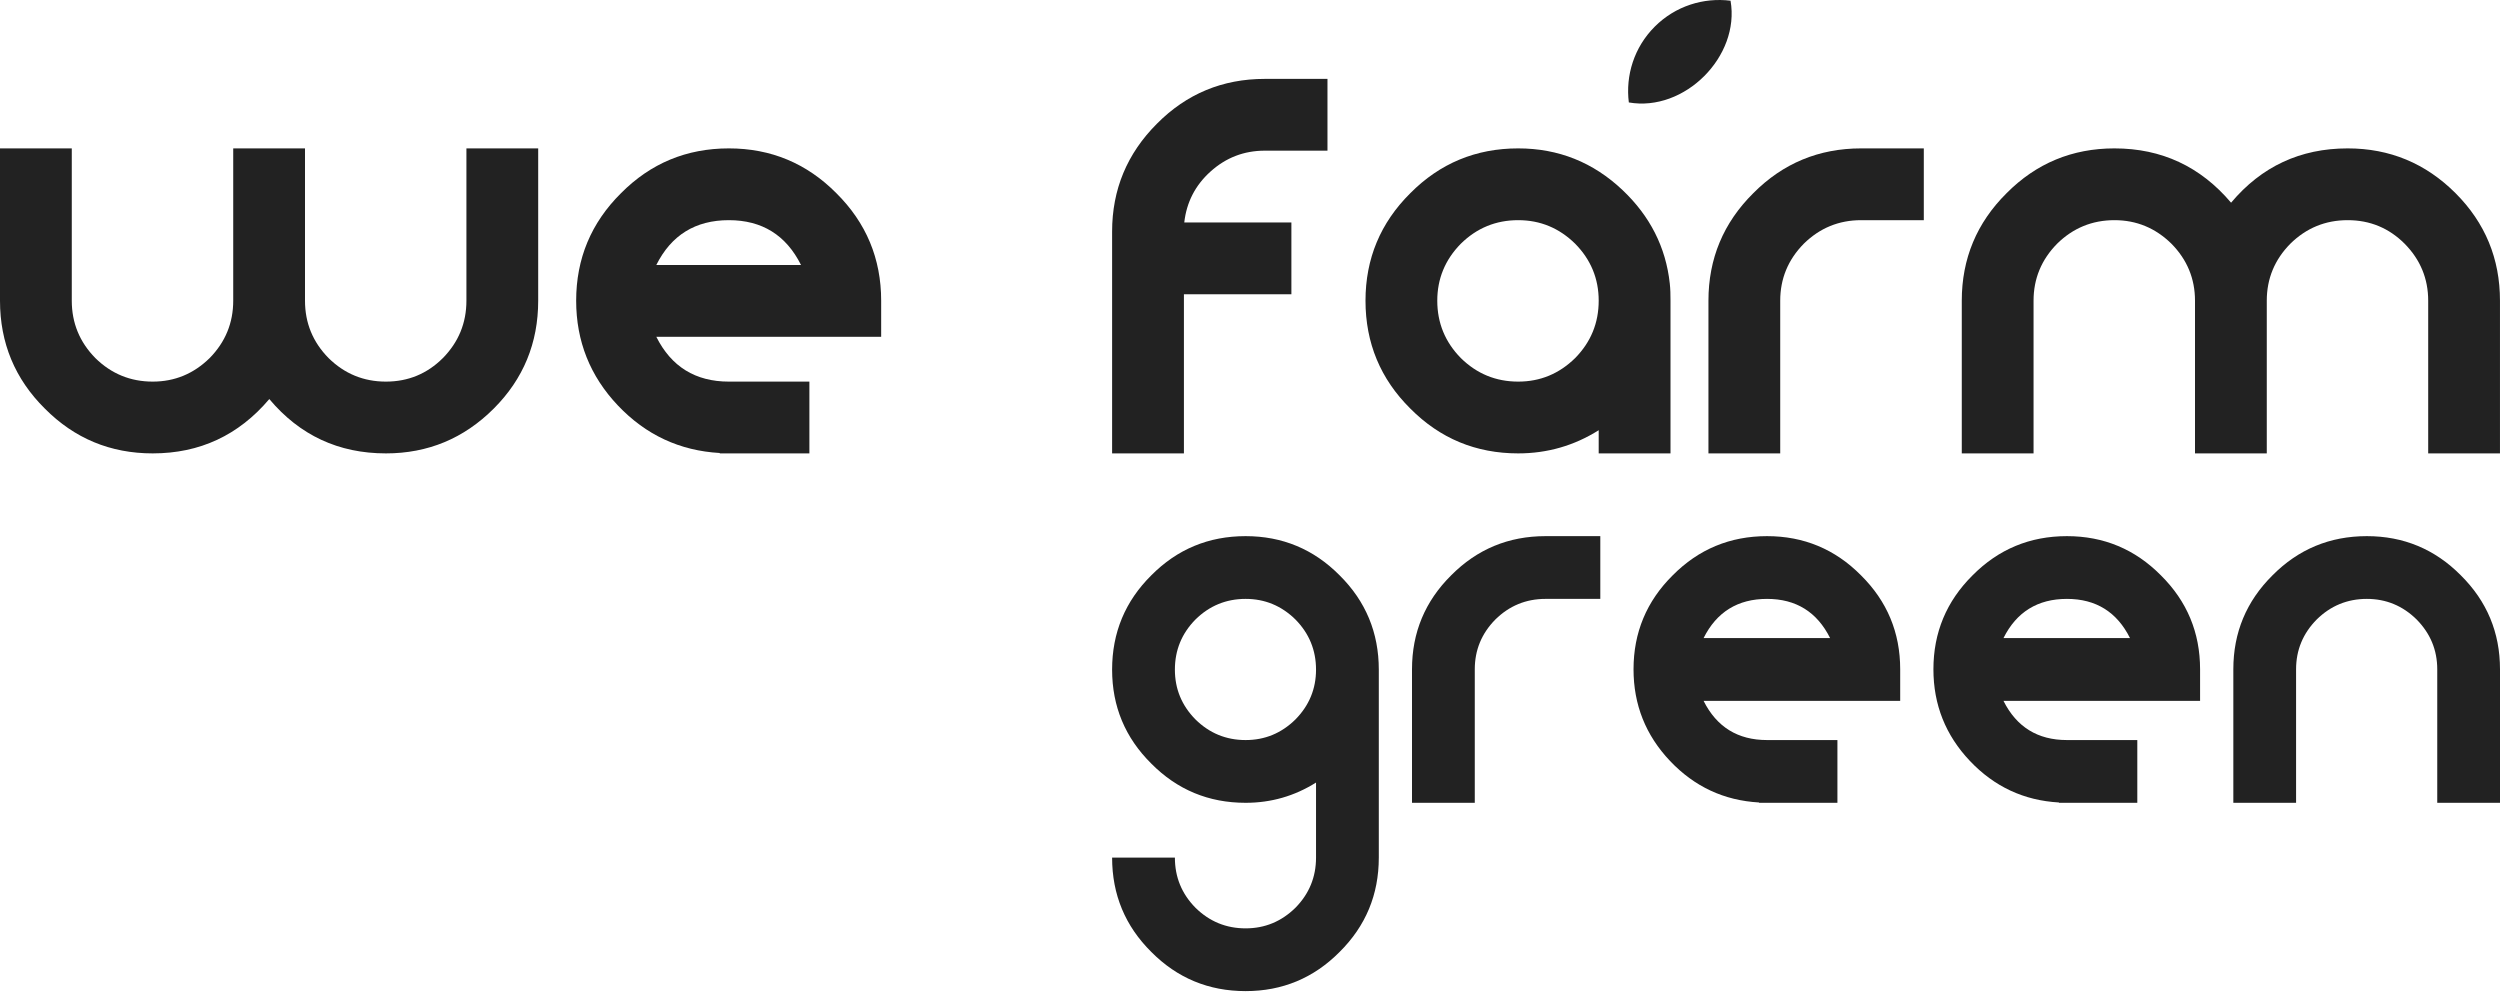
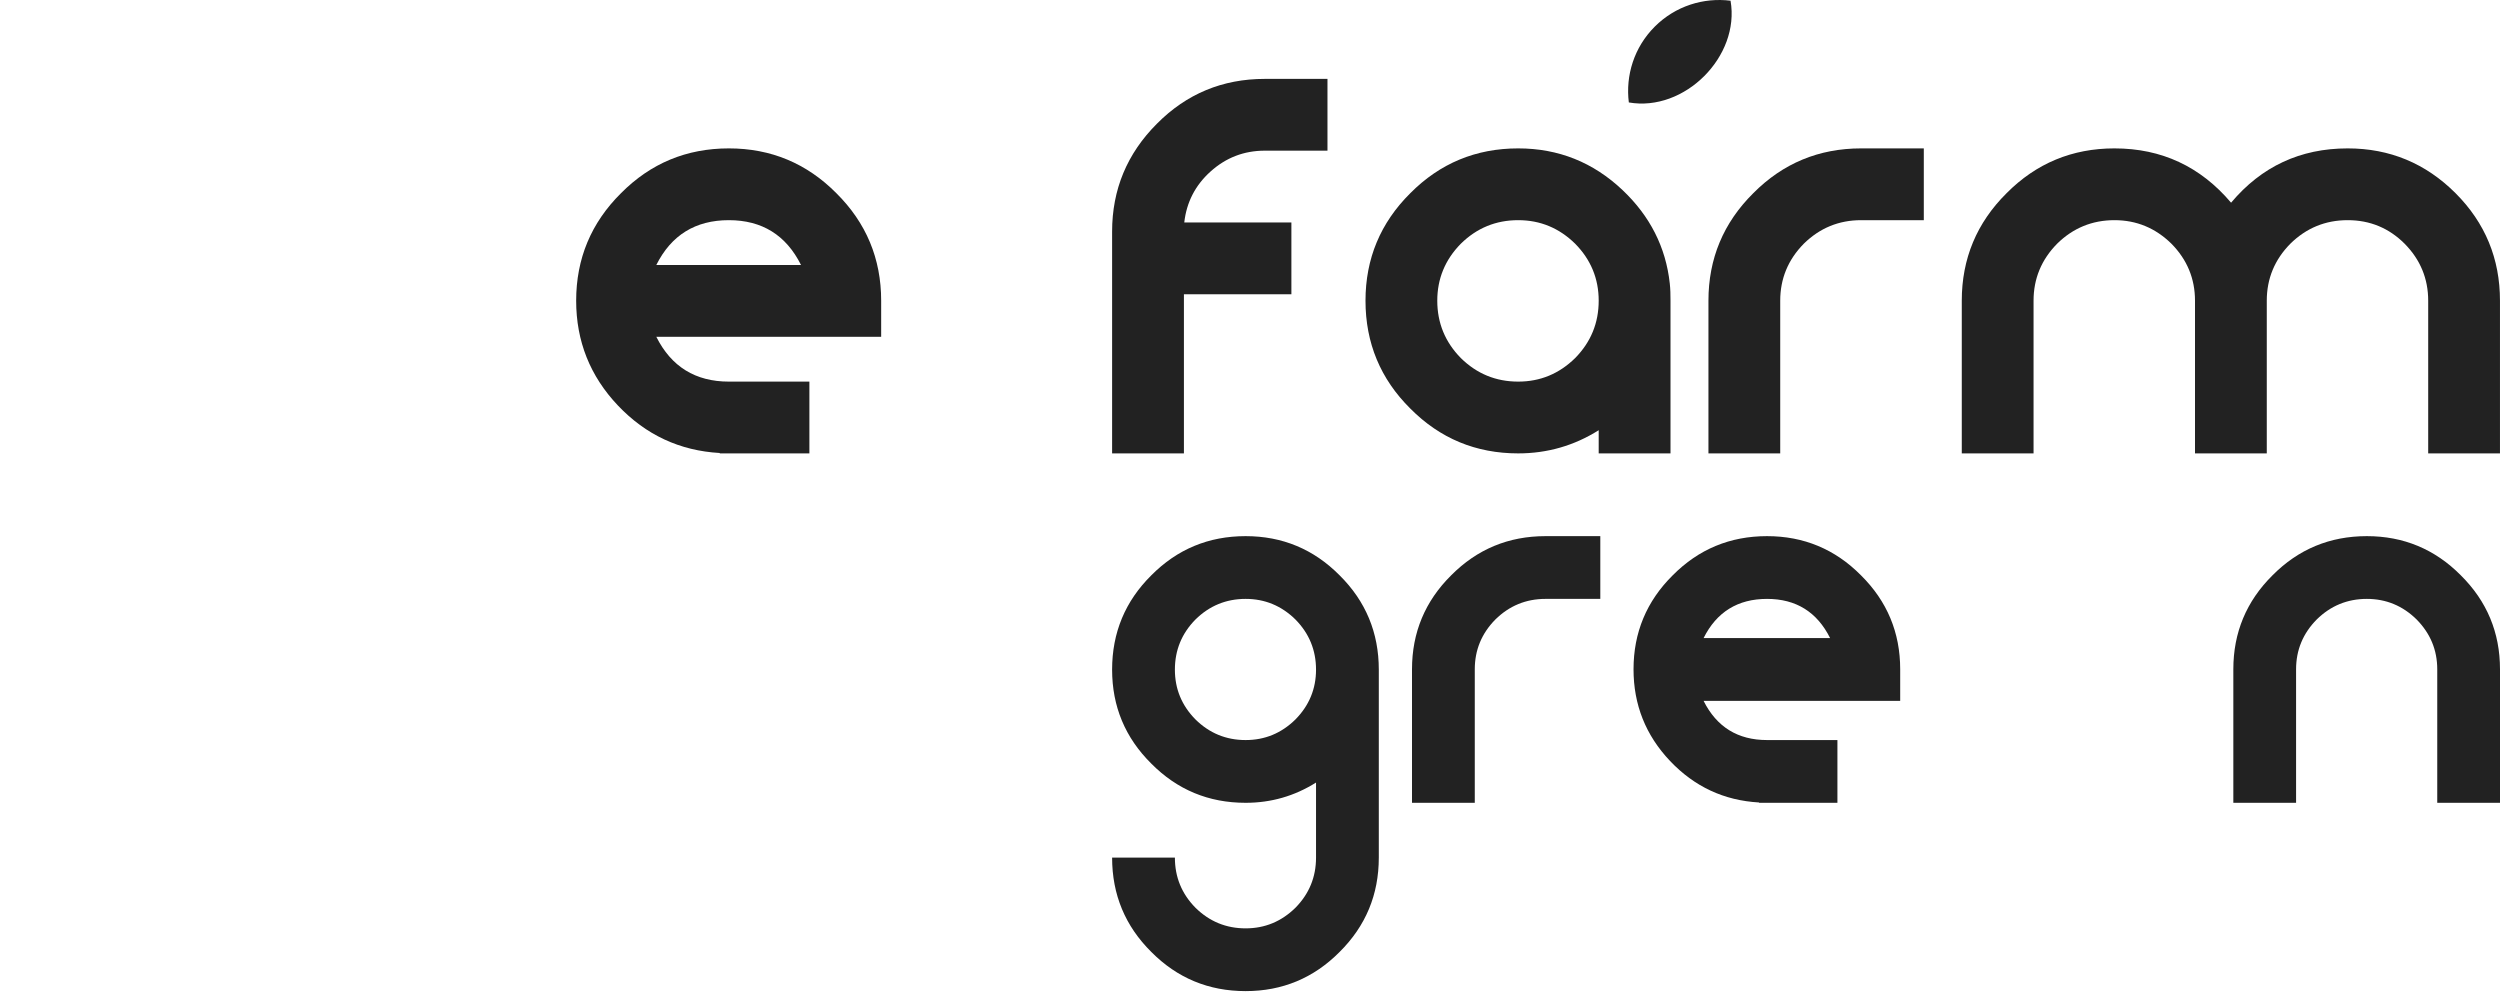
<svg xmlns="http://www.w3.org/2000/svg" width="90" height="36" viewBox="0 0 90 36" fill="none">
-   <path d="M16.791 5.342H19.375V10.825C19.375 12.347 18.842 13.642 17.776 14.708C16.7 15.784 15.406 16.322 13.892 16.322C12.188 16.322 10.789 15.67 9.695 14.366C8.591 15.67 7.192 16.322 5.497 16.322C3.974 16.322 2.68 15.784 1.613 14.708C0.538 13.642 0 12.347 0 10.825V5.342H2.584V10.825C2.584 11.627 2.867 12.315 3.432 12.89C4.006 13.455 4.695 13.738 5.497 13.738C6.29 13.738 6.973 13.455 7.548 12.89C8.113 12.315 8.396 11.627 8.396 10.825V5.342H10.98V10.825C10.98 11.627 11.262 12.315 11.828 12.89C12.402 13.455 13.09 13.738 13.892 13.738C14.694 13.738 15.378 13.455 15.944 12.89C16.509 12.315 16.791 11.627 16.791 10.825V5.342H16.791Z" fill="#222222" />
  <path d="M26.239 5.342C27.752 5.342 29.042 5.88 30.109 6.955C31.184 8.022 31.722 9.312 31.722 10.825V12.124H23.627C24.165 13.2 25.036 13.738 26.239 13.738H29.138V16.322H25.911V16.308C24.471 16.226 23.249 15.656 22.246 14.599C21.243 13.541 20.742 12.283 20.742 10.825C20.742 9.312 21.28 8.022 22.356 6.955C23.422 5.88 24.716 5.342 26.239 5.342ZM28.837 9.54C28.299 8.464 27.433 7.926 26.239 7.926C25.036 7.926 24.165 8.464 23.627 9.54H28.837Z" fill="#222222" />
  <path d="M40.036 8.337C40.036 6.824 40.574 5.529 41.65 4.453C42.716 3.378 44.011 2.84 45.533 2.84H47.789V5.424H45.533C44.785 5.424 44.134 5.675 43.578 6.176C43.031 6.669 42.716 7.279 42.634 8.008H46.49V10.593H42.621V16.322H40.036V8.337Z" fill="#222222" />
  <path d="M60.138 16.322H57.553V15.488C56.669 16.044 55.703 16.322 54.655 16.322C53.132 16.322 51.838 15.784 50.771 14.708C49.696 13.642 49.158 12.347 49.158 10.825C49.158 9.312 49.696 8.022 50.771 6.955C51.838 5.88 53.132 5.342 54.655 5.342C56.104 5.342 57.357 5.843 58.415 6.846C59.397 7.777 59.97 8.897 60.112 10.205C60.135 10.408 60.138 10.613 60.138 10.817L60.138 16.322ZM54.655 13.738C55.448 13.738 56.131 13.455 56.706 12.89C57.271 12.315 57.553 11.627 57.553 10.825C57.553 10.032 57.271 9.348 56.706 8.774C56.131 8.209 55.448 7.926 54.655 7.926C53.852 7.926 53.164 8.209 52.59 8.774C52.025 9.348 51.742 10.032 51.742 10.825C51.742 11.627 52.025 12.315 52.59 12.89C53.164 13.455 53.852 13.738 54.655 13.738Z" fill="#222222" />
  <path d="M61.504 10.825C61.504 9.312 62.042 8.022 63.118 6.955C64.184 5.88 65.479 5.342 67.001 5.342H69.257V7.926H67.001C66.199 7.926 65.511 8.209 64.936 8.774C64.371 9.348 64.088 10.032 64.088 10.825V16.322H61.504V10.825Z" fill="#222222" />
  <path d="M87.415 10.825C87.415 10.032 87.133 9.348 86.567 8.774C86.002 8.209 85.319 7.926 84.516 7.926C83.714 7.926 83.026 8.209 82.452 8.774C81.886 9.348 81.604 10.032 81.604 10.825V16.322H79.02V10.825C79.02 10.032 78.737 9.348 78.172 8.774C77.597 8.209 76.914 7.926 76.121 7.926C75.319 7.926 74.63 8.209 74.056 8.774C73.491 9.348 73.208 10.032 73.208 10.825V16.322H70.624V10.825C70.624 9.312 71.162 8.022 72.237 6.955C73.304 5.88 74.598 5.342 76.121 5.342C77.816 5.342 79.215 5.994 80.319 7.297C81.413 5.994 82.812 5.342 84.516 5.342C86.03 5.342 87.324 5.88 88.4 6.955C89.466 8.022 89.999 9.312 89.999 10.825V16.322H87.415V10.825Z" fill="#222222" />
  <path d="M44.842 19.301C46.165 19.301 47.293 19.771 48.226 20.712C49.166 21.644 49.637 22.776 49.637 24.107V30.874C49.637 32.205 49.166 33.337 48.226 34.27C47.293 35.21 46.165 35.68 44.842 35.68C43.511 35.68 42.379 35.21 41.447 34.27C40.506 33.337 40.036 32.205 40.036 30.874H42.296C42.296 31.575 42.542 32.177 43.037 32.679C43.539 33.173 44.141 33.421 44.842 33.421C45.536 33.421 46.133 33.173 46.636 32.679C47.13 32.177 47.377 31.575 47.377 30.874V28.172C46.604 28.658 45.759 28.901 44.842 28.901C43.511 28.901 42.379 28.431 41.447 27.49C40.506 26.558 40.036 25.43 40.036 24.107C40.036 22.776 40.506 21.644 41.447 20.712C42.379 19.771 43.511 19.301 44.842 19.301ZM44.842 26.642C45.536 26.642 46.133 26.395 46.636 25.9C47.13 25.398 47.377 24.8 47.377 24.107C47.377 23.406 47.13 22.804 46.636 22.302C46.133 21.808 45.536 21.56 44.842 21.56C44.141 21.56 43.539 21.808 43.037 22.302C42.542 22.804 42.296 23.406 42.296 24.107C42.296 24.8 42.542 25.398 43.037 25.9C43.539 26.395 44.141 26.642 44.842 26.642Z" fill="#222222" />
  <path d="M50.832 24.095C50.832 22.772 51.302 21.644 52.242 20.712C53.175 19.771 54.307 19.301 55.638 19.301H57.611V21.56H55.638C54.937 21.56 54.335 21.808 53.833 22.302C53.338 22.804 53.092 23.402 53.092 24.095V28.901H50.832V24.095Z" fill="#222222" />
  <path d="M63.613 19.301C64.936 19.301 66.064 19.771 66.996 20.712C67.937 21.644 68.407 22.772 68.407 24.095V25.231H61.329C61.799 26.171 62.561 26.642 63.613 26.642H66.147V28.901H63.326V28.889C62.066 28.818 60.998 28.319 60.122 27.395C59.245 26.47 58.807 25.37 58.807 24.095C58.807 22.772 59.277 21.644 60.217 20.712C61.15 19.771 62.281 19.301 63.613 19.301ZM65.884 22.971C65.414 22.031 64.657 21.56 63.613 21.56C62.561 21.56 61.799 22.031 61.329 22.971H65.884Z" fill="#222222" />
-   <path d="M74.409 19.301C75.732 19.301 76.86 19.771 77.792 20.712C78.733 21.644 79.203 22.772 79.203 24.095V25.231H72.125C72.595 26.171 73.356 26.642 74.409 26.642H76.943V28.901H74.122V28.889C72.862 28.818 71.794 28.319 70.918 27.395C70.041 26.47 69.603 25.37 69.603 24.095C69.603 22.772 70.073 21.644 71.013 20.712C71.946 19.771 73.077 19.301 74.409 19.301ZM76.68 22.971C76.21 22.031 75.453 21.56 74.409 21.56C73.356 21.56 72.595 22.031 72.125 22.971H76.68Z" fill="#222222" />
  <path d="M82.659 28.901H80.4V24.095C80.4 22.772 80.87 21.644 81.81 20.712C82.743 19.771 83.875 19.301 85.206 19.301C86.529 19.301 87.657 19.771 88.59 20.712C89.53 21.644 90 22.772 90 24.095V28.901H87.741V24.095C87.741 23.402 87.493 22.804 86.999 22.302C86.497 21.808 85.9 21.56 85.206 21.56C84.505 21.56 83.903 21.808 83.401 22.302C82.906 22.804 82.659 23.402 82.659 24.095V28.901H82.659Z" fill="#222222" />
  <path d="M59.571 0.959C58.826 1.704 58.516 2.718 58.638 3.688C60.642 4.038 62.65 2.03 62.3 0.026C61.33 -0.096 60.316 0.214 59.571 0.959Z" fill="#222222" />
</svg>